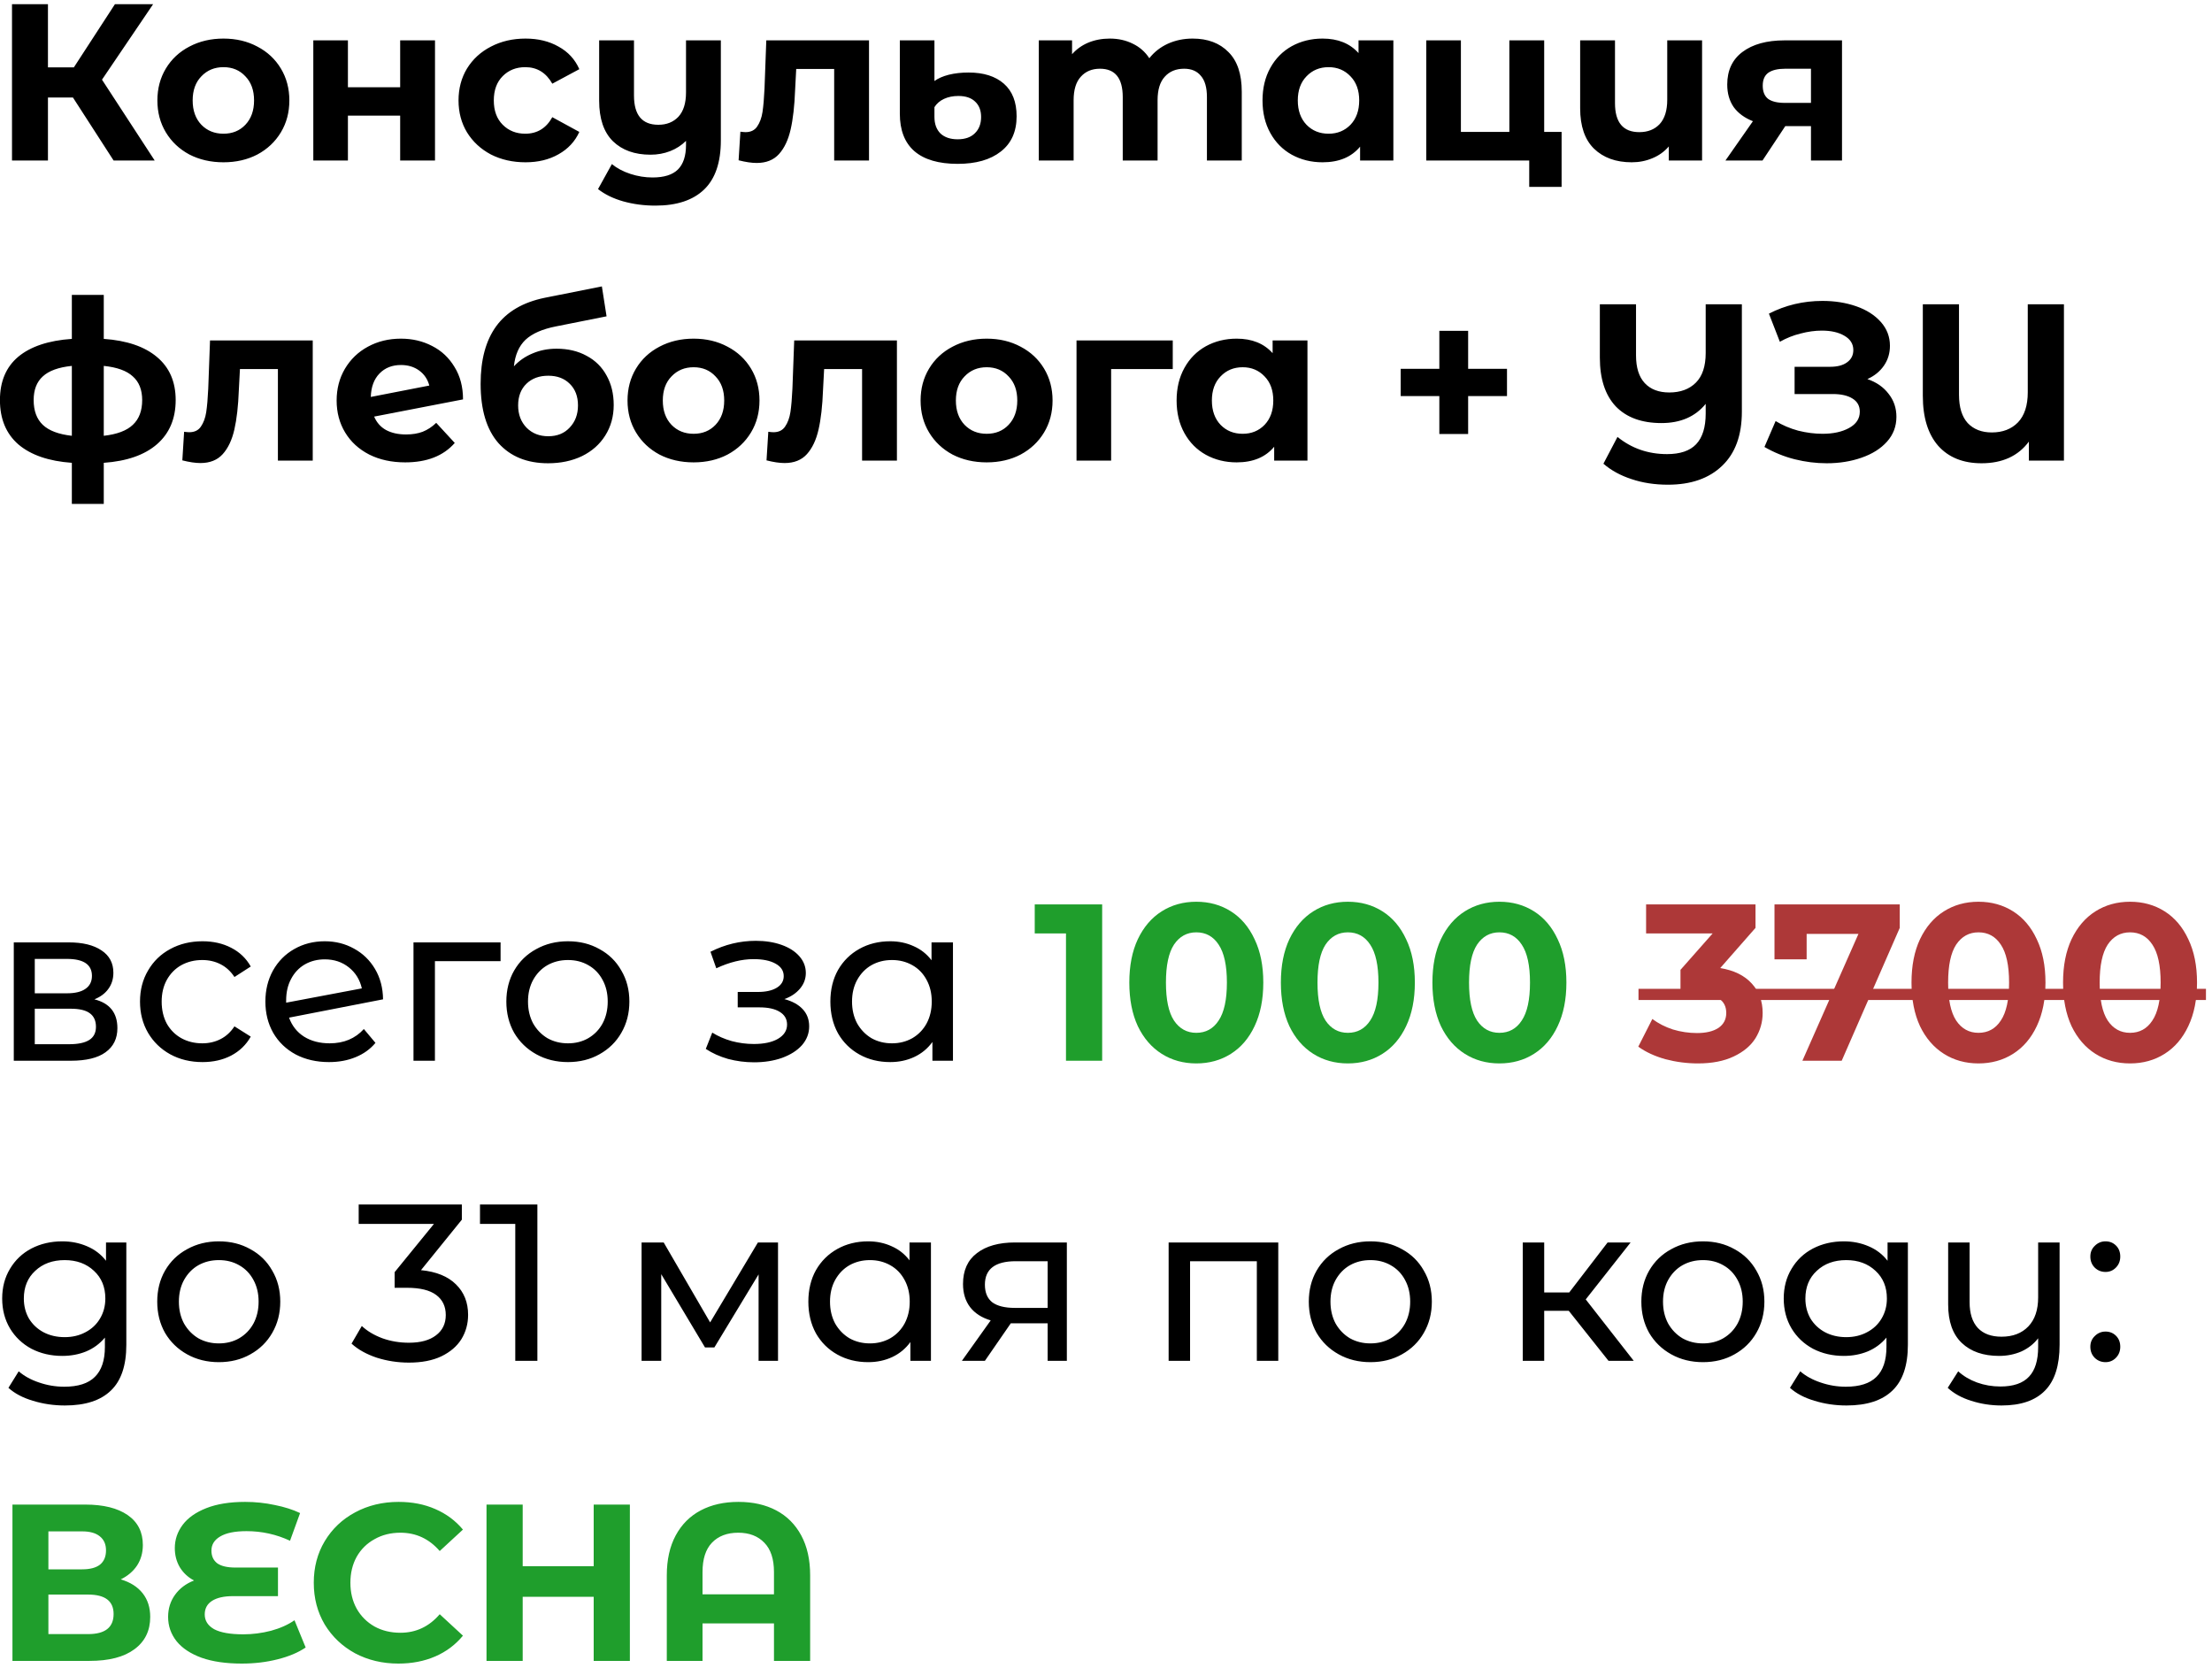
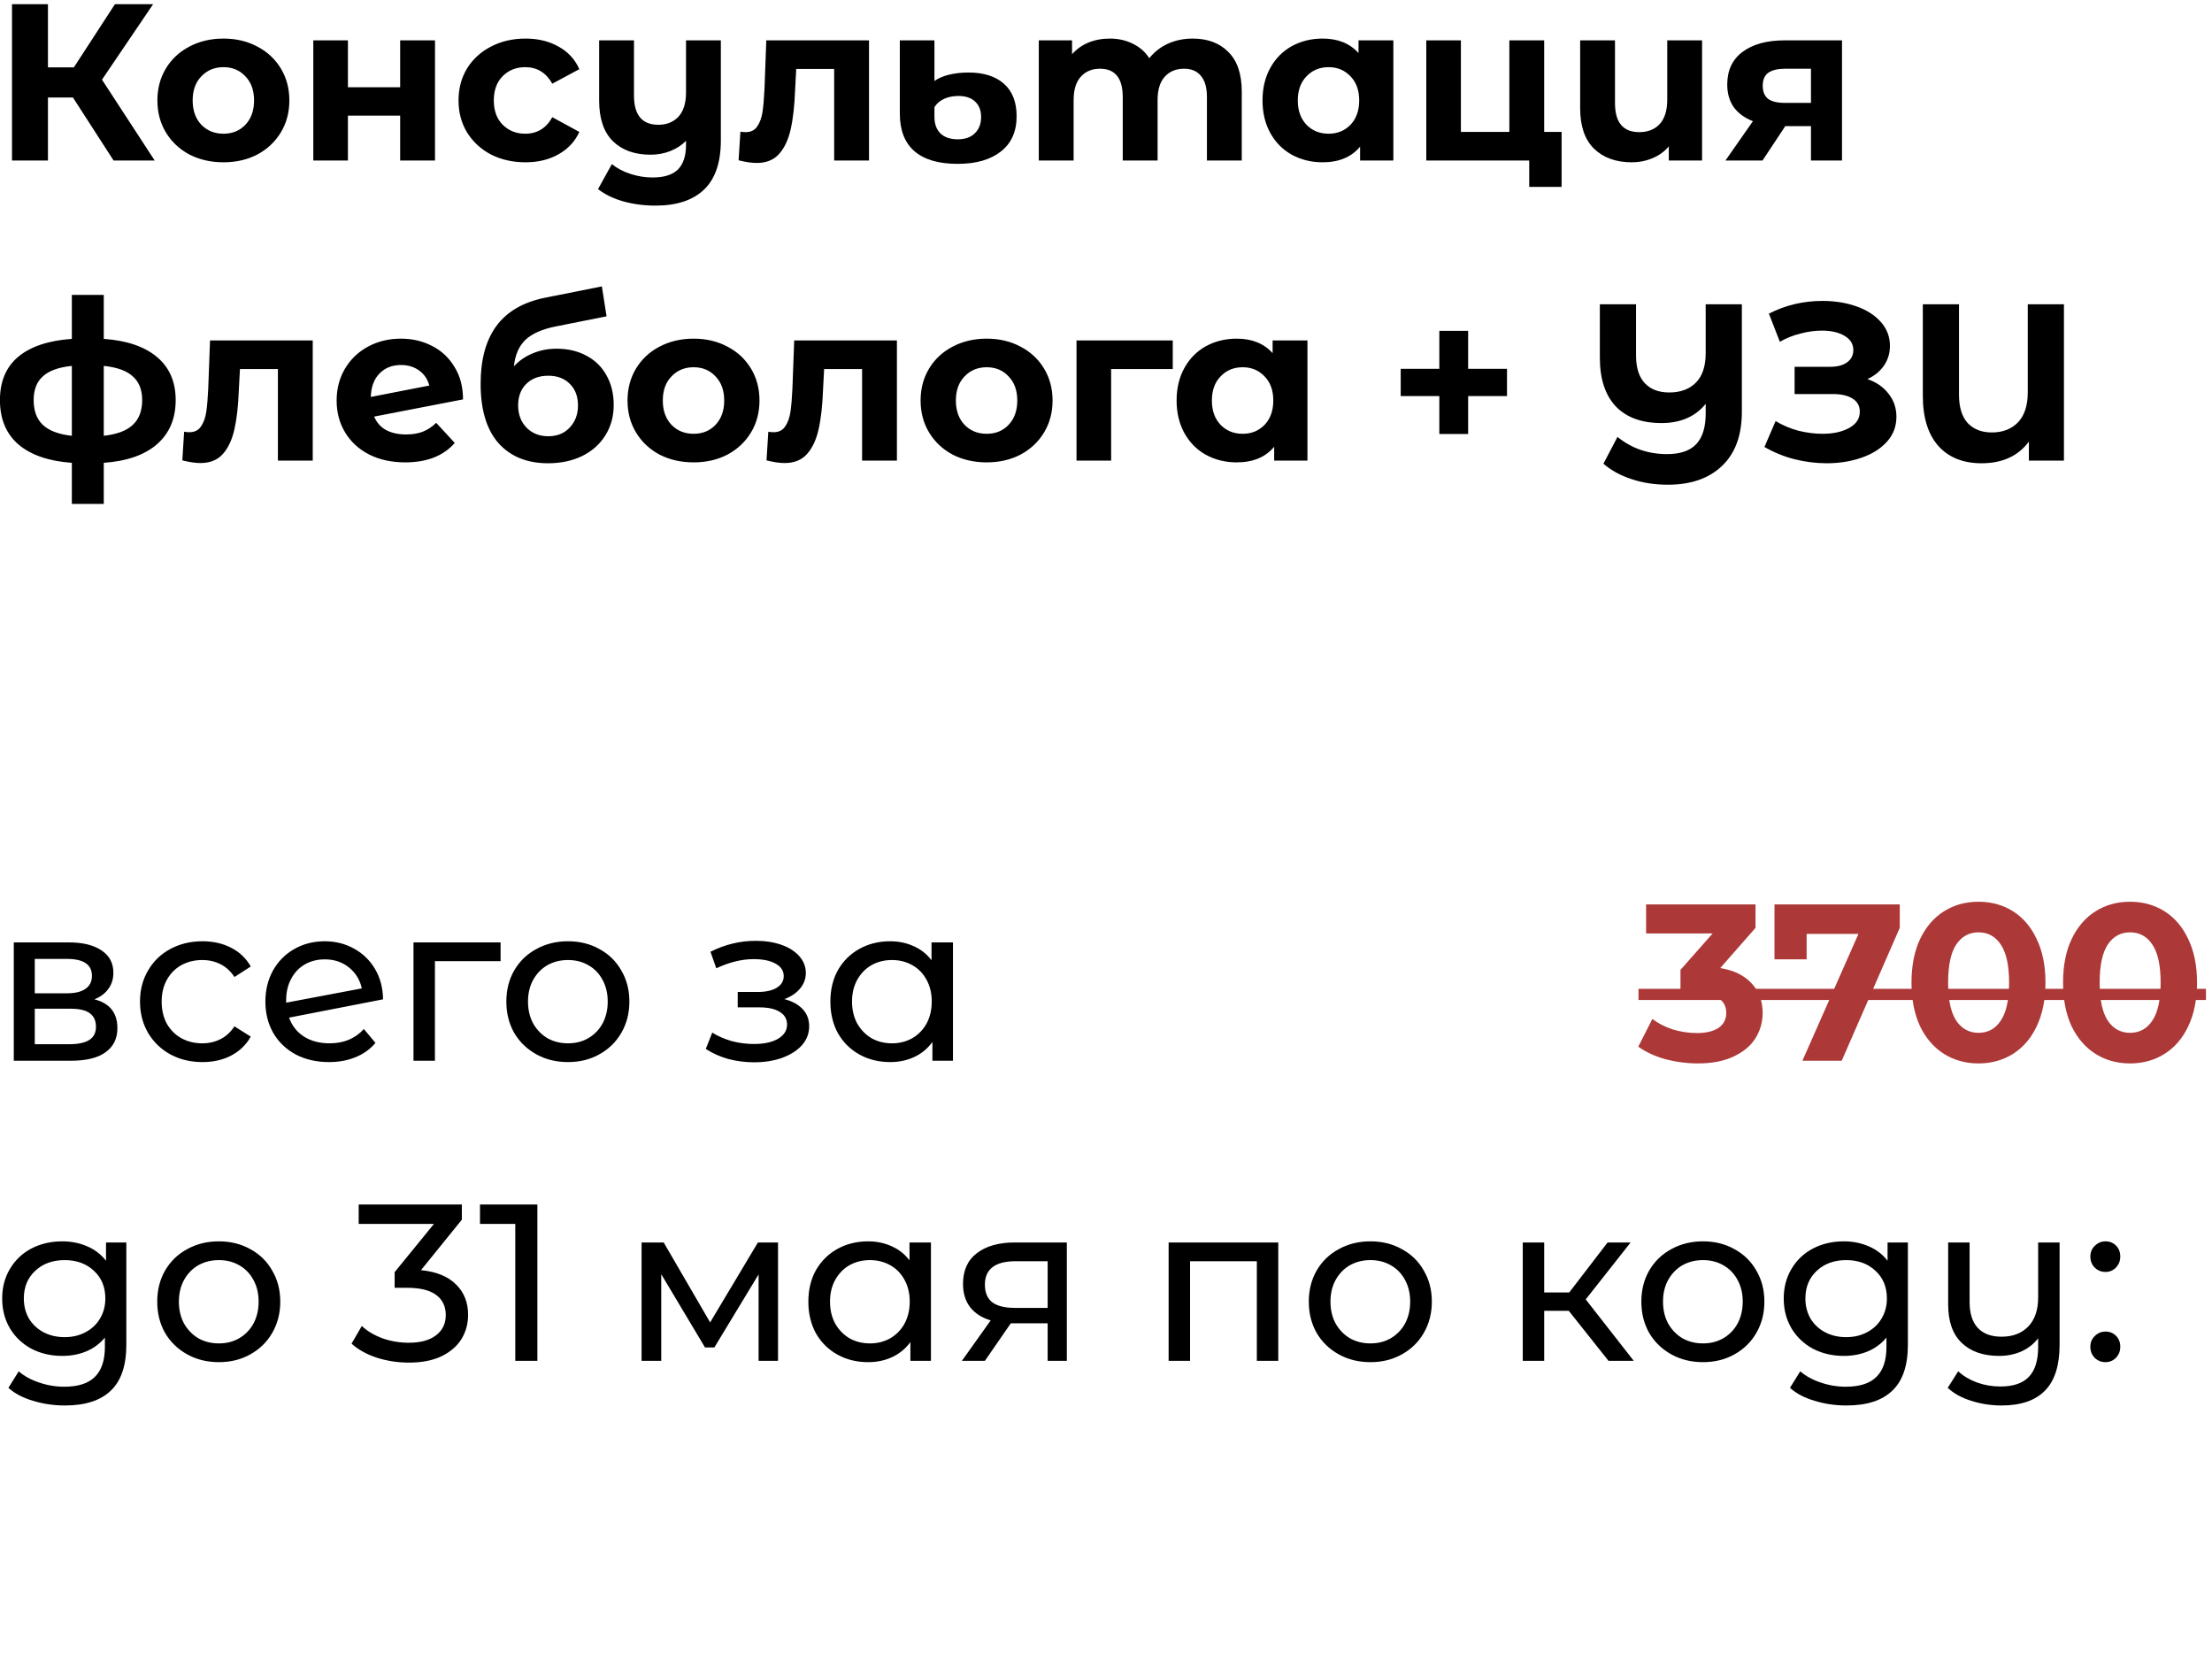
<svg xmlns="http://www.w3.org/2000/svg" width="317" height="239" viewBox="0 0 317 239" fill="none">
  <path d="M10.456 13.976H6.872V23H1.72V0.6H6.872V9.656H10.584L16.472 0.6H21.944L14.616 11.416L22.168 23H16.28L10.456 13.976ZM32.026 23.256C30.213 23.256 28.581 22.883 27.131 22.136C25.701 21.368 24.581 20.312 23.77 18.968C22.96 17.624 22.555 16.099 22.555 14.392C22.555 12.685 22.96 11.16 23.77 9.816C24.581 8.472 25.701 7.427 27.131 6.68C28.581 5.912 30.213 5.528 32.026 5.528C33.84 5.528 35.461 5.912 36.891 6.68C38.32 7.427 39.44 8.472 40.251 9.816C41.061 11.16 41.467 12.685 41.467 14.392C41.467 16.099 41.061 17.624 40.251 18.968C39.44 20.312 38.32 21.368 36.891 22.136C35.461 22.883 33.84 23.256 32.026 23.256ZM32.026 19.16C33.306 19.16 34.352 18.733 35.163 17.88C35.995 17.005 36.41 15.843 36.41 14.392C36.41 12.941 35.995 11.789 35.163 10.936C34.352 10.061 33.306 9.624 32.026 9.624C30.747 9.624 29.691 10.061 28.858 10.936C28.026 11.789 27.61 12.941 27.61 14.392C27.61 15.843 28.026 17.005 28.858 17.88C29.691 18.733 30.747 19.16 32.026 19.16ZM44.9 5.784H49.86V12.504H57.348V5.784H62.34V23H57.348V16.568H49.86V23H44.9V5.784ZM75.311 23.256C73.476 23.256 71.823 22.883 70.351 22.136C68.9 21.368 67.759 20.312 66.927 18.968C66.116 17.624 65.711 16.099 65.711 14.392C65.711 12.685 66.116 11.16 66.927 9.816C67.759 8.472 68.9 7.427 70.351 6.68C71.823 5.912 73.476 5.528 75.311 5.528C77.124 5.528 78.703 5.912 80.047 6.68C81.412 7.427 82.404 8.504 83.023 9.912L79.151 11.992C78.255 10.413 76.964 9.624 75.279 9.624C73.977 9.624 72.9 10.051 72.047 10.904C71.193 11.757 70.767 12.92 70.767 14.392C70.767 15.864 71.193 17.027 72.047 17.88C72.9 18.733 73.977 19.16 75.279 19.16C76.985 19.16 78.276 18.371 79.151 16.792L83.023 18.904C82.404 20.269 81.412 21.336 80.047 22.104C78.703 22.872 77.124 23.256 75.311 23.256ZM103.304 5.784V20.12C103.304 23.277 102.504 25.624 100.904 27.16C99.304 28.696 96.979 29.464 93.928 29.464C92.307 29.464 90.771 29.261 89.32 28.856C87.891 28.451 86.686 27.864 85.704 27.096L87.688 23.512C88.414 24.109 89.299 24.579 90.344 24.92C91.39 25.261 92.446 25.432 93.512 25.432C95.176 25.432 96.392 25.048 97.16 24.28C97.928 23.512 98.312 22.339 98.312 20.76V20.184C97.672 20.824 96.915 21.315 96.04 21.656C95.166 21.997 94.227 22.168 93.224 22.168C90.963 22.168 89.171 21.528 87.848 20.248C86.526 18.947 85.864 17.005 85.864 14.424V5.784H90.856V13.688C90.856 16.483 92.019 17.88 94.344 17.88C95.539 17.88 96.499 17.496 97.224 16.728C97.95 15.939 98.312 14.776 98.312 13.24V5.784H103.304ZM124.537 5.784V23H119.545V9.88H114.105L113.945 12.92C113.86 15.181 113.646 17.059 113.305 18.552C112.964 20.045 112.409 21.219 111.641 22.072C110.873 22.925 109.806 23.352 108.441 23.352C107.716 23.352 106.852 23.224 105.849 22.968L106.105 18.872C106.446 18.915 106.692 18.936 106.841 18.936C107.588 18.936 108.142 18.669 108.505 18.136C108.889 17.581 109.145 16.888 109.273 16.056C109.401 15.203 109.497 14.083 109.561 12.696L109.817 5.784H124.537ZM137.242 23.48C134.511 23.48 132.442 22.872 131.034 21.656C129.647 20.44 128.954 18.648 128.954 16.28V5.784H133.914V11.608C134.447 11.224 135.13 10.925 135.962 10.712C136.815 10.499 137.764 10.392 138.81 10.392C140.964 10.392 142.65 10.925 143.866 11.992C145.082 13.059 145.69 14.616 145.69 16.664C145.69 18.861 144.932 20.547 143.418 21.72C141.924 22.893 139.866 23.48 137.242 23.48ZM137.242 19.96C138.308 19.96 139.13 19.672 139.706 19.096C140.303 18.52 140.602 17.741 140.602 16.76C140.602 15.821 140.314 15.085 139.738 14.552C139.183 14.019 138.383 13.752 137.338 13.752C136.57 13.752 135.887 13.891 135.29 14.168C134.692 14.445 134.234 14.84 133.914 15.352V16.76C133.914 17.763 134.202 18.552 134.778 19.128C135.375 19.683 136.196 19.96 137.242 19.96ZM170.916 5.528C173.071 5.528 174.777 6.168 176.036 7.448C177.316 8.707 177.956 10.605 177.956 13.144V23H172.964V13.912C172.964 12.547 172.676 11.533 172.1 10.872C171.545 10.189 170.745 9.848 169.7 9.848C168.527 9.848 167.599 10.232 166.916 11C166.233 11.747 165.892 12.867 165.892 14.36V23H160.9V13.912C160.9 11.203 159.812 9.848 157.636 9.848C156.484 9.848 155.567 10.232 154.884 11C154.201 11.747 153.86 12.867 153.86 14.36V23H148.868V5.784H153.636V7.768C154.276 7.043 155.055 6.488 155.972 6.104C156.911 5.72 157.935 5.528 159.044 5.528C160.26 5.528 161.359 5.773 162.34 6.264C163.321 6.733 164.111 7.427 164.708 8.344C165.412 7.448 166.297 6.755 167.364 6.264C168.452 5.773 169.636 5.528 170.916 5.528ZM199.682 5.784V23H194.914V21.016C193.677 22.509 191.885 23.256 189.538 23.256C187.917 23.256 186.445 22.893 185.122 22.168C183.821 21.443 182.797 20.408 182.05 19.064C181.304 17.72 180.93 16.163 180.93 14.392C180.93 12.621 181.304 11.064 182.05 9.72C182.797 8.376 183.821 7.341 185.122 6.616C186.445 5.891 187.917 5.528 189.538 5.528C191.736 5.528 193.453 6.221 194.69 7.608V5.784H199.682ZM190.402 19.16C191.661 19.16 192.706 18.733 193.538 17.88C194.37 17.005 194.786 15.843 194.786 14.392C194.786 12.941 194.37 11.789 193.538 10.936C192.706 10.061 191.661 9.624 190.402 9.624C189.122 9.624 188.066 10.061 187.234 10.936C186.402 11.789 185.986 12.941 185.986 14.392C185.986 15.843 186.402 17.005 187.234 17.88C188.066 18.733 189.122 19.16 190.402 19.16ZM223.792 18.904V26.776H219.152V23H204.4V5.784H209.36V18.904H216.304V5.784H221.296V18.904H223.792ZM243.923 5.784V23H239.155V20.984C238.515 21.731 237.726 22.296 236.787 22.68C235.87 23.064 234.889 23.256 233.843 23.256C231.582 23.256 229.779 22.605 228.435 21.304C227.113 20.003 226.451 18.072 226.451 15.512V5.784H231.443V14.776C231.443 17.549 232.606 18.936 234.931 18.936C236.147 18.936 237.118 18.552 237.843 17.784C238.569 16.995 238.931 15.832 238.931 14.296V5.784H243.923ZM263.977 5.784V23H259.529V18.072H255.849L252.585 23H247.273L251.209 17.368C250.015 16.899 249.097 16.227 248.457 15.352C247.839 14.456 247.529 13.379 247.529 12.12C247.529 10.093 248.255 8.536 249.705 7.448C251.177 6.339 253.193 5.784 255.753 5.784H263.977ZM255.849 9.848C254.783 9.848 253.972 10.04 253.417 10.424C252.884 10.808 252.617 11.427 252.617 12.28C252.617 13.133 252.873 13.763 253.385 14.168C253.919 14.552 254.719 14.744 255.785 14.744H259.529V9.848H255.849ZM25.176 57.328C25.176 59.995 24.28 62.107 22.488 63.664C20.717 65.2 18.179 66.085 14.872 66.32V72.208H10.296V66.32C6.989 66.085 4.44 65.211 2.648 63.696C0.877 62.16 -0.008 60.037 -0.008 57.328C-0.008 54.661 0.867 52.592 2.616 51.12C4.387 49.648 6.947 48.795 10.296 48.56V42.256H14.872V48.56C18.179 48.795 20.717 49.659 22.488 51.152C24.28 52.645 25.176 54.704 25.176 57.328ZM4.824 57.328C4.824 58.864 5.261 60.048 6.136 60.88C7.011 61.712 8.397 62.235 10.296 62.448V52.432C8.397 52.624 7.011 53.125 6.136 53.936C5.261 54.725 4.824 55.856 4.824 57.328ZM14.872 62.448C16.771 62.235 18.157 61.712 19.032 60.88C19.928 60.048 20.376 58.864 20.376 57.328C20.376 55.856 19.928 54.725 19.032 53.936C18.157 53.125 16.771 52.624 14.872 52.432V62.448ZM44.818 48.784V66H39.826V52.88H34.386L34.226 55.92C34.141 58.181 33.928 60.059 33.586 61.552C33.245 63.045 32.69 64.219 31.922 65.072C31.154 65.925 30.088 66.352 28.722 66.352C27.997 66.352 27.133 66.224 26.13 65.968L26.386 61.872C26.728 61.915 26.973 61.936 27.122 61.936C27.869 61.936 28.424 61.669 28.786 61.136C29.17 60.581 29.426 59.888 29.554 59.056C29.682 58.203 29.778 57.083 29.842 55.696L30.098 48.784H44.818ZM58.195 62.256C59.091 62.256 59.88 62.128 60.563 61.872C61.267 61.595 61.917 61.168 62.515 60.592L65.171 63.472C63.549 65.328 61.181 66.256 58.067 66.256C56.125 66.256 54.408 65.883 52.915 65.136C51.421 64.368 50.269 63.312 49.459 61.968C48.648 60.624 48.243 59.099 48.243 57.392C48.243 55.707 48.637 54.192 49.427 52.848C50.237 51.483 51.336 50.427 52.723 49.68C54.131 48.912 55.709 48.528 57.459 48.528C59.101 48.528 60.595 48.88 61.939 49.584C63.283 50.267 64.349 51.269 65.139 52.592C65.949 53.893 66.355 55.44 66.355 57.232L53.619 59.696C53.981 60.549 54.547 61.189 55.315 61.616C56.104 62.043 57.064 62.256 58.195 62.256ZM57.459 52.304C56.2 52.304 55.176 52.709 54.387 53.52C53.597 54.331 53.181 55.451 53.139 56.88L61.523 55.248C61.288 54.352 60.808 53.637 60.083 53.104C59.357 52.571 58.483 52.304 57.459 52.304ZM79.758 49.968C81.401 49.968 82.841 50.309 84.078 50.992C85.316 51.653 86.265 52.592 86.926 53.808C87.609 55.024 87.95 56.432 87.95 58.032C87.95 59.675 87.545 61.136 86.734 62.416C85.945 63.675 84.836 64.656 83.406 65.36C81.977 66.043 80.356 66.384 78.542 66.384C75.534 66.384 73.166 65.424 71.438 63.504C69.732 61.563 68.878 58.725 68.878 54.992C68.878 51.536 69.625 48.784 71.118 46.736C72.633 44.667 74.948 43.312 78.062 42.672L86.254 41.04L86.926 45.328L79.694 46.768C77.732 47.152 76.27 47.792 75.31 48.688C74.372 49.584 73.817 50.853 73.646 52.496C74.393 51.685 75.289 51.067 76.334 50.64C77.38 50.192 78.521 49.968 79.758 49.968ZM78.574 62.512C79.854 62.512 80.878 62.096 81.646 61.264C82.436 60.432 82.83 59.376 82.83 58.096C82.83 56.795 82.436 55.76 81.646 54.992C80.878 54.224 79.854 53.84 78.574 53.84C77.273 53.84 76.228 54.224 75.438 54.992C74.649 55.76 74.254 56.795 74.254 58.096C74.254 59.397 74.66 60.464 75.47 61.296C76.281 62.107 77.316 62.512 78.574 62.512ZM99.401 66.256C97.588 66.256 95.956 65.883 94.505 65.136C93.076 64.368 91.956 63.312 91.145 61.968C90.335 60.624 89.93 59.099 89.93 57.392C89.93 55.685 90.335 54.16 91.145 52.816C91.956 51.472 93.076 50.427 94.505 49.68C95.956 48.912 97.588 48.528 99.401 48.528C101.215 48.528 102.836 48.912 104.266 49.68C105.695 50.427 106.815 51.472 107.626 52.816C108.436 54.16 108.842 55.685 108.842 57.392C108.842 59.099 108.436 60.624 107.626 61.968C106.815 63.312 105.695 64.368 104.266 65.136C102.836 65.883 101.215 66.256 99.401 66.256ZM99.401 62.16C100.682 62.16 101.727 61.733 102.538 60.88C103.37 60.005 103.786 58.843 103.786 57.392C103.786 55.941 103.37 54.789 102.538 53.936C101.727 53.061 100.682 52.624 99.401 52.624C98.121 52.624 97.066 53.061 96.234 53.936C95.401 54.789 94.986 55.941 94.986 57.392C94.986 58.843 95.401 60.005 96.234 60.88C97.066 61.733 98.121 62.16 99.401 62.16ZM128.537 48.784V66H123.545V52.88H118.105L117.945 55.92C117.86 58.181 117.646 60.059 117.305 61.552C116.964 63.045 116.409 64.219 115.641 65.072C114.873 65.925 113.806 66.352 112.441 66.352C111.716 66.352 110.852 66.224 109.849 65.968L110.105 61.872C110.446 61.915 110.692 61.936 110.841 61.936C111.588 61.936 112.142 61.669 112.505 61.136C112.889 60.581 113.145 59.888 113.273 59.056C113.401 58.203 113.497 57.083 113.561 55.696L113.817 48.784H128.537ZM141.402 66.256C139.588 66.256 137.956 65.883 136.506 65.136C135.076 64.368 133.956 63.312 133.146 61.968C132.335 60.624 131.93 59.099 131.93 57.392C131.93 55.685 132.335 54.16 133.146 52.816C133.956 51.472 135.076 50.427 136.506 49.68C137.956 48.912 139.588 48.528 141.402 48.528C143.215 48.528 144.836 48.912 146.266 49.68C147.695 50.427 148.815 51.472 149.626 52.816C150.436 54.16 150.842 55.685 150.842 57.392C150.842 59.099 150.436 60.624 149.626 61.968C148.815 63.312 147.695 64.368 146.266 65.136C144.836 65.883 143.215 66.256 141.402 66.256ZM141.402 62.16C142.682 62.16 143.727 61.733 144.538 60.88C145.37 60.005 145.786 58.843 145.786 57.392C145.786 55.941 145.37 54.789 144.538 53.936C143.727 53.061 142.682 52.624 141.402 52.624C140.122 52.624 139.066 53.061 138.234 53.936C137.402 54.789 136.986 55.941 136.986 57.392C136.986 58.843 137.402 60.005 138.234 60.88C139.066 61.733 140.122 62.16 141.402 62.16ZM168.067 52.88H159.235V66H154.275V48.784H168.067V52.88ZM187.37 48.784V66H182.602V64.016C181.364 65.509 179.572 66.256 177.226 66.256C175.604 66.256 174.132 65.893 172.81 65.168C171.508 64.443 170.484 63.408 169.738 62.064C168.991 60.72 168.618 59.163 168.618 57.392C168.618 55.621 168.991 54.064 169.738 52.72C170.484 51.376 171.508 50.341 172.81 49.616C174.132 48.891 175.604 48.528 177.226 48.528C179.423 48.528 181.14 49.221 182.378 50.608V48.784H187.37ZM178.09 62.16C179.348 62.16 180.394 61.733 181.226 60.88C182.058 60.005 182.474 58.843 182.474 57.392C182.474 55.941 182.058 54.789 181.226 53.936C180.394 53.061 179.348 52.624 178.09 52.624C176.81 52.624 175.754 53.061 174.922 53.936C174.09 54.789 173.674 55.941 173.674 57.392C173.674 58.843 174.09 60.005 174.922 60.88C175.754 61.733 176.81 62.16 178.09 62.16ZM215.966 56.752H210.398V62.192H206.27V56.752H200.734V52.848H206.27V47.408H210.398V52.848H215.966V56.752ZM249.625 43.6V58.992C249.625 62.363 248.686 64.944 246.809 66.736C244.931 68.549 242.339 69.456 239.033 69.456C237.134 69.456 235.395 69.189 233.817 68.656C232.238 68.144 230.894 67.408 229.785 66.448L231.801 62.608C233.827 64.251 236.195 65.072 238.905 65.072C240.782 65.072 242.169 64.603 243.065 63.664C243.982 62.704 244.441 61.232 244.441 59.248V57.872C242.947 59.707 240.835 60.624 238.105 60.624C235.267 60.624 233.081 59.824 231.545 58.224C230.03 56.603 229.273 54.277 229.273 51.248V43.6H234.457V50.928C234.457 52.677 234.873 54 235.705 54.896C236.537 55.792 237.71 56.24 239.225 56.24C240.825 56.24 242.094 55.771 243.033 54.832C243.971 53.893 244.441 52.475 244.441 50.576V43.6H249.625ZM267.614 54.32C268.915 54.768 269.928 55.472 270.654 56.432C271.4 57.371 271.774 58.469 271.774 59.728C271.774 61.093 271.326 62.277 270.43 63.28C269.534 64.283 268.318 65.051 266.782 65.584C265.267 66.117 263.603 66.384 261.79 66.384C260.254 66.384 258.718 66.192 257.182 65.808C255.667 65.424 254.227 64.837 252.862 64.048L254.462 60.336C255.443 60.933 256.52 61.392 257.694 61.712C258.888 62.011 260.051 62.16 261.182 62.16C262.718 62.16 263.987 61.883 264.99 61.328C266.014 60.773 266.526 59.995 266.526 58.992C266.526 58.16 266.174 57.531 265.47 57.104C264.787 56.677 263.848 56.464 262.654 56.464H257.182V52.56H262.27C263.315 52.56 264.126 52.347 264.702 51.92C265.299 51.493 265.598 50.907 265.598 50.16C265.598 49.285 265.171 48.603 264.318 48.112C263.486 47.621 262.408 47.376 261.086 47.376C260.104 47.376 259.091 47.515 258.046 47.792C257 48.048 256.008 48.443 255.07 48.976L253.502 44.944C255.87 43.728 258.43 43.12 261.182 43.12C262.931 43.12 264.542 43.376 266.014 43.888C267.486 44.4 268.659 45.147 269.534 46.128C270.408 47.109 270.846 48.251 270.846 49.552C270.846 50.619 270.558 51.568 269.982 52.4C269.406 53.232 268.616 53.872 267.614 54.32ZM295.782 43.6V66H290.758V63.28C289.222 65.349 286.96 66.384 283.974 66.384C281.328 66.384 279.259 65.552 277.766 63.888C276.294 62.203 275.558 59.813 275.558 56.72V43.6H280.742V56.56C280.742 58.352 281.158 59.707 281.99 60.624C282.843 61.52 283.995 61.968 285.446 61.968C287.003 61.968 288.251 61.488 289.19 60.528C290.128 59.547 290.598 58.107 290.598 56.208V43.6H295.782ZM13.528 143.2C15.725 143.755 16.824 145.131 16.824 147.328C16.824 148.821 16.259 149.973 15.128 150.784C14.019 151.595 12.355 152 10.136 152H1.976V135.04H9.848C11.853 135.04 13.421 135.424 14.552 136.192C15.683 136.939 16.248 138.005 16.248 139.392C16.248 140.288 16.003 141.067 15.512 141.728C15.043 142.368 14.381 142.859 13.528 143.2ZM4.984 142.336H9.592C10.765 142.336 11.651 142.123 12.248 141.696C12.867 141.269 13.176 140.651 13.176 139.84C13.176 138.219 11.981 137.408 9.592 137.408H4.984V142.336ZM9.912 149.632C11.192 149.632 12.152 149.429 12.792 149.024C13.432 148.619 13.752 147.989 13.752 147.136C13.752 146.261 13.453 145.611 12.856 145.184C12.28 144.757 11.363 144.544 10.104 144.544H4.984V149.632H9.912ZM29.024 152.192C27.296 152.192 25.75 151.819 24.384 151.072C23.04 150.325 21.984 149.301 21.216 148C20.448 146.677 20.064 145.184 20.064 143.52C20.064 141.856 20.448 140.373 21.216 139.072C21.984 137.749 23.04 136.725 24.384 136C25.75 135.253 27.296 134.88 29.024 134.88C30.56 134.88 31.926 135.189 33.12 135.808C34.336 136.427 35.275 137.323 35.936 138.496L33.6 140C33.067 139.189 32.406 138.581 31.616 138.176C30.827 137.771 29.952 137.568 28.992 137.568C27.883 137.568 26.88 137.813 25.984 138.304C25.11 138.795 24.416 139.499 23.904 140.416C23.414 141.312 23.168 142.347 23.168 143.52C23.168 144.715 23.414 145.771 23.904 146.688C24.416 147.584 25.11 148.277 25.984 148.768C26.88 149.259 27.883 149.504 28.992 149.504C29.952 149.504 30.827 149.301 31.616 148.896C32.406 148.491 33.067 147.883 33.6 147.072L35.936 148.544C35.275 149.717 34.336 150.624 33.12 151.264C31.926 151.883 30.56 152.192 29.024 152.192ZM47.248 149.504C49.274 149.504 50.906 148.821 52.144 147.456L53.807 149.44C53.061 150.336 52.111 151.019 50.959 151.488C49.829 151.957 48.559 152.192 47.151 152.192C45.359 152.192 43.77 151.829 42.383 151.104C40.997 150.357 39.919 149.323 39.151 148C38.405 146.677 38.032 145.184 38.032 143.52C38.032 141.877 38.394 140.395 39.12 139.072C39.866 137.749 40.88 136.725 42.16 136C43.461 135.253 44.922 134.88 46.544 134.88C48.08 134.88 49.477 135.232 50.736 135.936C51.994 136.619 52.997 137.589 53.743 138.848C54.49 140.107 54.874 141.557 54.895 143.2L41.423 145.824C41.85 146.997 42.565 147.904 43.568 148.544C44.592 149.184 45.818 149.504 47.248 149.504ZM46.544 137.472C45.477 137.472 44.517 137.717 43.663 138.208C42.831 138.699 42.181 139.392 41.712 140.288C41.242 141.163 41.008 142.187 41.008 143.36V143.68L51.855 141.632C51.578 140.395 50.959 139.392 49.999 138.624C49.039 137.856 47.888 137.472 46.544 137.472ZM71.737 137.728H62.329V152H59.257V135.04H71.737V137.728ZM81.396 152.192C79.711 152.192 78.196 151.819 76.852 151.072C75.508 150.325 74.452 149.301 73.684 148C72.938 146.677 72.564 145.184 72.564 143.52C72.564 141.856 72.938 140.373 73.684 139.072C74.452 137.749 75.508 136.725 76.852 136C78.196 135.253 79.711 134.88 81.396 134.88C83.082 134.88 84.586 135.253 85.908 136C87.252 136.725 88.298 137.749 89.044 139.072C89.812 140.373 90.196 141.856 90.196 143.52C90.196 145.184 89.812 146.677 89.044 148C88.298 149.301 87.252 150.325 85.908 151.072C84.586 151.819 83.082 152.192 81.396 152.192ZM81.396 149.504C82.484 149.504 83.455 149.259 84.308 148.768C85.183 148.256 85.866 147.552 86.356 146.656C86.847 145.739 87.092 144.693 87.092 143.52C87.092 142.347 86.847 141.312 86.356 140.416C85.866 139.499 85.183 138.795 84.308 138.304C83.455 137.813 82.484 137.568 81.396 137.568C80.308 137.568 79.327 137.813 78.452 138.304C77.599 138.795 76.916 139.499 76.404 140.416C75.914 141.312 75.668 142.347 75.668 143.52C75.668 144.693 75.914 145.739 76.404 146.656C76.916 147.552 77.599 148.256 78.452 148.768C79.327 149.259 80.308 149.504 81.396 149.504ZM112.41 143.168C113.541 143.467 114.415 143.947 115.034 144.608C115.653 145.269 115.962 146.091 115.962 147.072C115.962 148.075 115.621 148.971 114.938 149.76C114.255 150.528 113.306 151.136 112.09 151.584C110.895 152.011 109.551 152.224 108.058 152.224C106.799 152.224 105.562 152.064 104.346 151.744C103.151 151.403 102.085 150.923 101.146 150.304L102.074 147.968C102.885 148.48 103.813 148.885 104.858 149.184C105.903 149.461 106.959 149.6 108.026 149.6C109.477 149.6 110.629 149.355 111.482 148.864C112.357 148.352 112.794 147.669 112.794 146.816C112.794 146.027 112.442 145.419 111.738 144.992C111.055 144.565 110.085 144.352 108.826 144.352H105.722V142.144H108.602C109.754 142.144 110.661 141.941 111.322 141.536C111.983 141.131 112.314 140.576 112.314 139.872C112.314 139.104 111.919 138.507 111.13 138.08C110.362 137.653 109.317 137.44 107.994 137.44C106.309 137.44 104.527 137.877 102.65 138.752L101.818 136.384C103.887 135.339 106.053 134.816 108.314 134.816C109.679 134.816 110.906 135.008 111.994 135.392C113.082 135.776 113.935 136.32 114.554 137.024C115.173 137.728 115.482 138.528 115.482 139.424C115.482 140.256 115.205 141.003 114.65 141.664C114.095 142.325 113.349 142.827 112.41 143.168ZM136.568 135.04V152H133.624V149.312C132.942 150.251 132.078 150.965 131.032 151.456C129.987 151.947 128.835 152.192 127.576 152.192C125.934 152.192 124.462 151.829 123.16 151.104C121.859 150.379 120.835 149.365 120.088 148.064C119.363 146.741 119 145.227 119 143.52C119 141.813 119.363 140.309 120.088 139.008C120.835 137.707 121.859 136.693 123.16 135.968C124.462 135.243 125.934 134.88 127.576 134.88C128.792 134.88 129.912 135.115 130.936 135.584C131.96 136.032 132.814 136.704 133.496 137.6V135.04H136.568ZM127.832 149.504C128.899 149.504 129.87 149.259 130.744 148.768C131.619 148.256 132.302 147.552 132.792 146.656C133.283 145.739 133.528 144.693 133.528 143.52C133.528 142.347 133.283 141.312 132.792 140.416C132.302 139.499 131.619 138.795 130.744 138.304C129.87 137.813 128.899 137.568 127.832 137.568C126.744 137.568 125.763 137.813 124.888 138.304C124.035 138.795 123.352 139.499 122.84 140.416C122.35 141.312 122.104 142.347 122.104 143.52C122.104 144.693 122.35 145.739 122.84 146.656C123.352 147.552 124.035 148.256 124.888 148.768C125.763 149.259 126.744 149.504 127.832 149.504ZM18.104 178.04V192.696C18.104 195.661 17.368 197.848 15.896 199.256C14.424 200.685 12.227 201.4 9.304 201.4C7.704 201.4 6.179 201.176 4.728 200.728C3.277 200.301 2.104 199.683 1.208 198.872L2.68 196.504C3.469 197.187 4.44 197.72 5.592 198.104C6.765 198.509 7.971 198.712 9.208 198.712C11.192 198.712 12.653 198.243 13.592 197.304C14.552 196.365 15.032 194.936 15.032 193.016V191.672C14.307 192.547 13.411 193.208 12.344 193.656C11.299 194.083 10.157 194.296 8.92 194.296C7.299 194.296 5.827 193.955 4.504 193.272C3.203 192.568 2.179 191.597 1.432 190.36C0.685 189.101 0.312 187.672 0.312 186.072C0.312 184.472 0.685 183.053 1.432 181.816C2.179 180.557 3.203 179.587 4.504 178.904C5.827 178.221 7.299 177.88 8.92 177.88C10.2 177.88 11.384 178.115 12.472 178.584C13.581 179.053 14.488 179.747 15.192 180.664V178.04H18.104ZM9.272 191.608C10.381 191.608 11.373 191.373 12.248 190.904C13.144 190.435 13.837 189.784 14.328 188.952C14.84 188.099 15.096 187.139 15.096 186.072C15.096 184.429 14.552 183.107 13.464 182.104C12.376 181.08 10.979 180.568 9.272 180.568C7.544 180.568 6.136 181.08 5.048 182.104C3.96 183.107 3.416 184.429 3.416 186.072C3.416 187.139 3.661 188.099 4.152 188.952C4.664 189.784 5.357 190.435 6.232 190.904C7.128 191.373 8.141 191.608 9.272 191.608ZM31.365 195.192C29.68 195.192 28.165 194.819 26.821 194.072C25.477 193.325 24.421 192.301 23.653 191C22.906 189.677 22.533 188.184 22.533 186.52C22.533 184.856 22.906 183.373 23.653 182.072C24.421 180.749 25.477 179.725 26.821 179C28.165 178.253 29.68 177.88 31.365 177.88C33.05 177.88 34.554 178.253 35.877 179C37.221 179.725 38.266 180.749 39.013 182.072C39.781 183.373 40.165 184.856 40.165 186.52C40.165 188.184 39.781 189.677 39.013 191C38.266 192.301 37.221 193.325 35.877 194.072C34.554 194.819 33.05 195.192 31.365 195.192ZM31.365 192.504C32.453 192.504 33.424 192.259 34.277 191.768C35.152 191.256 35.834 190.552 36.325 189.656C36.816 188.739 37.061 187.693 37.061 186.52C37.061 185.347 36.816 184.312 36.325 183.416C35.834 182.499 35.152 181.795 34.277 181.304C33.424 180.813 32.453 180.568 31.365 180.568C30.277 180.568 29.296 180.813 28.421 181.304C27.568 181.795 26.885 182.499 26.373 183.416C25.882 184.312 25.637 185.347 25.637 186.52C25.637 187.693 25.882 188.739 26.373 189.656C26.885 190.552 27.568 191.256 28.421 191.768C29.296 192.259 30.277 192.504 31.365 192.504ZM60.331 182.008C62.528 182.221 64.203 182.904 65.355 184.056C66.507 185.187 67.083 186.637 67.083 188.408C67.083 189.688 66.763 190.851 66.123 191.896C65.483 192.92 64.523 193.741 63.243 194.36C61.984 194.957 60.437 195.256 58.603 195.256C57.003 195.256 55.467 195.021 53.995 194.552C52.523 194.061 51.317 193.389 50.379 192.536L51.851 190.008C52.619 190.733 53.6 191.32 54.795 191.768C55.989 192.195 57.259 192.408 58.603 192.408C60.267 192.408 61.557 192.056 62.475 191.352C63.413 190.648 63.883 189.677 63.883 188.44C63.883 187.203 63.424 186.243 62.507 185.56C61.589 184.877 60.203 184.536 58.347 184.536H56.555V182.296L62.187 175.384H51.403V172.6H66.187V174.776L60.331 182.008ZM77.011 172.6V195H73.843V175.384H68.787V172.6H77.011ZM111.497 178.04V195H108.713V182.616L102.377 193.08H101.033L94.761 182.584V195H91.945V178.04H95.113L101.769 189.496L108.617 178.04H111.497ZM133.412 178.04V195H130.468V192.312C129.785 193.251 128.921 193.965 127.876 194.456C126.831 194.947 125.679 195.192 124.42 195.192C122.777 195.192 121.305 194.829 120.004 194.104C118.703 193.379 117.679 192.365 116.932 191.064C116.207 189.741 115.844 188.227 115.844 186.52C115.844 184.813 116.207 183.309 116.932 182.008C117.679 180.707 118.703 179.693 120.004 178.968C121.305 178.243 122.777 177.88 124.42 177.88C125.636 177.88 126.756 178.115 127.78 178.584C128.804 179.032 129.657 179.704 130.34 180.6V178.04H133.412ZM124.676 192.504C125.743 192.504 126.713 192.259 127.588 191.768C128.463 191.256 129.145 190.552 129.636 189.656C130.127 188.739 130.372 187.693 130.372 186.52C130.372 185.347 130.127 184.312 129.636 183.416C129.145 182.499 128.463 181.795 127.588 181.304C126.713 180.813 125.743 180.568 124.676 180.568C123.588 180.568 122.607 180.813 121.732 181.304C120.879 181.795 120.196 182.499 119.684 183.416C119.193 184.312 118.948 185.347 118.948 186.52C118.948 187.693 119.193 188.739 119.684 189.656C120.196 190.552 120.879 191.256 121.732 191.768C122.607 192.259 123.588 192.504 124.676 192.504ZM152.889 178.04V195H150.137V189.624H145.209H144.857L141.145 195H137.849L141.977 189.208C140.697 188.824 139.715 188.195 139.033 187.32C138.35 186.424 138.009 185.315 138.009 183.992C138.009 182.051 138.67 180.579 139.993 179.576C141.315 178.552 143.139 178.04 145.465 178.04H152.889ZM141.145 184.088C141.145 185.219 141.497 186.061 142.201 186.616C142.926 187.149 144.003 187.416 145.433 187.416H150.137V180.728H145.561C142.617 180.728 141.145 181.848 141.145 184.088ZM183.188 178.04V195H180.116V180.728H170.548V195H167.476V178.04H183.188ZM196.396 195.192C194.711 195.192 193.196 194.819 191.852 194.072C190.508 193.325 189.452 192.301 188.684 191C187.938 189.677 187.564 188.184 187.564 186.52C187.564 184.856 187.938 183.373 188.684 182.072C189.452 180.749 190.508 179.725 191.852 179C193.196 178.253 194.711 177.88 196.396 177.88C198.082 177.88 199.586 178.253 200.908 179C202.252 179.725 203.298 180.749 204.044 182.072C204.812 183.373 205.196 184.856 205.196 186.52C205.196 188.184 204.812 189.677 204.044 191C203.298 192.301 202.252 193.325 200.908 194.072C199.586 194.819 198.082 195.192 196.396 195.192ZM196.396 192.504C197.484 192.504 198.455 192.259 199.308 191.768C200.183 191.256 200.866 190.552 201.356 189.656C201.847 188.739 202.092 187.693 202.092 186.52C202.092 185.347 201.847 184.312 201.356 183.416C200.866 182.499 200.183 181.795 199.308 181.304C198.455 180.813 197.484 180.568 196.396 180.568C195.308 180.568 194.327 180.813 193.452 181.304C192.599 181.795 191.916 182.499 191.404 183.416C190.914 184.312 190.668 185.347 190.668 186.52C190.668 187.693 190.914 188.739 191.404 189.656C191.916 190.552 192.599 191.256 193.452 191.768C194.327 192.259 195.308 192.504 196.396 192.504ZM224.818 187.832H221.298V195H218.226V178.04H221.298V185.208H224.882L230.386 178.04H233.682L227.25 186.2L234.13 195H230.514L224.818 187.832ZM244.053 195.192C242.367 195.192 240.853 194.819 239.509 194.072C238.165 193.325 237.109 192.301 236.341 191C235.594 189.677 235.221 188.184 235.221 186.52C235.221 184.856 235.594 183.373 236.341 182.072C237.109 180.749 238.165 179.725 239.509 179C240.853 178.253 242.367 177.88 244.053 177.88C245.738 177.88 247.242 178.253 248.565 179C249.909 179.725 250.954 180.749 251.701 182.072C252.469 183.373 252.853 184.856 252.853 186.52C252.853 188.184 252.469 189.677 251.701 191C250.954 192.301 249.909 193.325 248.565 194.072C247.242 194.819 245.738 195.192 244.053 195.192ZM244.053 192.504C245.141 192.504 246.111 192.259 246.965 191.768C247.839 191.256 248.522 190.552 249.013 189.656C249.503 188.739 249.749 187.693 249.749 186.52C249.749 185.347 249.503 184.312 249.013 183.416C248.522 182.499 247.839 181.795 246.965 181.304C246.111 180.813 245.141 180.568 244.053 180.568C242.965 180.568 241.983 180.813 241.109 181.304C240.255 181.795 239.573 182.499 239.061 183.416C238.57 184.312 238.325 185.347 238.325 186.52C238.325 187.693 238.57 188.739 239.061 189.656C239.573 190.552 240.255 191.256 241.109 191.768C241.983 192.259 242.965 192.504 244.053 192.504ZM273.417 178.04V192.696C273.417 195.661 272.681 197.848 271.208 199.256C269.737 200.685 267.539 201.4 264.617 201.4C263.017 201.4 261.491 201.176 260.041 200.728C258.59 200.301 257.417 199.683 256.521 198.872L257.993 196.504C258.782 197.187 259.753 197.72 260.905 198.104C262.078 198.509 263.283 198.712 264.521 198.712C266.505 198.712 267.966 198.243 268.905 197.304C269.865 196.365 270.345 194.936 270.345 193.016V191.672C269.619 192.547 268.723 193.208 267.657 193.656C266.611 194.083 265.47 194.296 264.233 194.296C262.611 194.296 261.139 193.955 259.817 193.272C258.515 192.568 257.491 191.597 256.745 190.36C255.998 189.101 255.625 187.672 255.625 186.072C255.625 184.472 255.998 183.053 256.745 181.816C257.491 180.557 258.515 179.587 259.817 178.904C261.139 178.221 262.611 177.88 264.233 177.88C265.513 177.88 266.697 178.115 267.785 178.584C268.894 179.053 269.801 179.747 270.505 180.664V178.04H273.417ZM264.585 191.608C265.694 191.608 266.686 191.373 267.561 190.904C268.457 190.435 269.15 189.784 269.641 188.952C270.153 188.099 270.409 187.139 270.409 186.072C270.409 184.429 269.865 183.107 268.777 182.104C267.689 181.08 266.291 180.568 264.585 180.568C262.857 180.568 261.449 181.08 260.361 182.104C259.273 183.107 258.729 184.429 258.729 186.072C258.729 187.139 258.974 188.099 259.465 188.952C259.977 189.784 260.67 190.435 261.545 190.904C262.441 191.373 263.454 191.608 264.585 191.608ZM295.158 178.04V192.696C295.158 195.661 294.464 197.848 293.078 199.256C291.691 200.685 289.611 201.4 286.838 201.4C285.323 201.4 283.872 201.176 282.486 200.728C281.12 200.301 280 199.683 279.126 198.872L280.63 196.504C281.376 197.187 282.272 197.72 283.318 198.104C284.384 198.488 285.504 198.68 286.678 198.68C288.534 198.68 289.899 198.211 290.774 197.272C291.648 196.355 292.086 194.936 292.086 193.016V191.768C291.467 192.579 290.667 193.208 289.686 193.656C288.704 194.083 287.638 194.296 286.486 194.296C284.224 194.296 282.443 193.677 281.141 192.44C279.84 191.203 279.19 189.368 279.19 186.936V178.04H282.262V186.584C282.262 188.205 282.656 189.443 283.446 190.296C284.235 191.128 285.366 191.544 286.838 191.544C288.459 191.544 289.739 191.053 290.678 190.072C291.616 189.091 292.086 187.704 292.086 185.912V178.04H295.158ZM301.742 182.264C301.144 182.264 300.632 182.061 300.206 181.656C299.779 181.229 299.566 180.696 299.566 180.056C299.566 179.437 299.779 178.925 300.206 178.52C300.632 178.093 301.144 177.88 301.742 177.88C302.339 177.88 302.84 178.083 303.246 178.488C303.651 178.893 303.854 179.416 303.854 180.056C303.854 180.696 303.64 181.229 303.214 181.656C302.808 182.061 302.318 182.264 301.742 182.264ZM301.742 195.192C301.144 195.192 300.632 194.989 300.206 194.584C299.779 194.157 299.566 193.624 299.566 192.984C299.566 192.365 299.779 191.853 300.206 191.448C300.632 191.021 301.144 190.808 301.742 190.808C302.339 190.808 302.84 191.011 303.246 191.416C303.651 191.821 303.854 192.344 303.854 192.984C303.854 193.624 303.64 194.157 303.214 194.584C302.808 194.989 302.318 195.192 301.742 195.192Z" fill="black" />
-   <path d="M157.951 129.6V152H152.766V133.76H148.287V129.6H157.951ZM171.442 152.384C169.586 152.384 167.932 151.925 166.482 151.008C165.031 150.091 163.89 148.768 163.058 147.04C162.247 145.291 161.842 143.211 161.842 140.8C161.842 138.389 162.247 136.32 163.058 134.592C163.89 132.843 165.031 131.509 166.482 130.592C167.932 129.675 169.586 129.216 171.442 129.216C173.298 129.216 174.951 129.675 176.402 130.592C177.852 131.509 178.983 132.843 179.794 134.592C180.626 136.32 181.042 138.389 181.042 140.8C181.042 143.211 180.626 145.291 179.794 147.04C178.983 148.768 177.852 150.091 176.402 151.008C174.951 151.925 173.298 152.384 171.442 152.384ZM171.442 148C172.807 148 173.874 147.413 174.642 146.24C175.431 145.067 175.826 143.253 175.826 140.8C175.826 138.347 175.431 136.533 174.642 135.36C173.874 134.187 172.807 133.6 171.442 133.6C170.098 133.6 169.031 134.187 168.242 135.36C167.474 136.533 167.09 138.347 167.09 140.8C167.09 143.253 167.474 145.067 168.242 146.24C169.031 147.413 170.098 148 171.442 148ZM193.161 152.384C191.305 152.384 189.651 151.925 188.201 151.008C186.75 150.091 185.609 148.768 184.777 147.04C183.966 145.291 183.561 143.211 183.561 140.8C183.561 138.389 183.966 136.32 184.777 134.592C185.609 132.843 186.75 131.509 188.201 130.592C189.651 129.675 191.305 129.216 193.161 129.216C195.017 129.216 196.67 129.675 198.121 130.592C199.571 131.509 200.702 132.843 201.513 134.592C202.345 136.32 202.761 138.389 202.761 140.8C202.761 143.211 202.345 145.291 201.513 147.04C200.702 148.768 199.571 150.091 198.121 151.008C196.67 151.925 195.017 152.384 193.161 152.384ZM193.161 148C194.526 148 195.593 147.413 196.361 146.24C197.15 145.067 197.545 143.253 197.545 140.8C197.545 138.347 197.15 136.533 196.361 135.36C195.593 134.187 194.526 133.6 193.161 133.6C191.817 133.6 190.75 134.187 189.961 135.36C189.193 136.533 188.809 138.347 188.809 140.8C188.809 143.253 189.193 145.067 189.961 146.24C190.75 147.413 191.817 148 193.161 148ZM214.879 152.384C213.023 152.384 211.37 151.925 209.919 151.008C208.469 150.091 207.327 148.768 206.495 147.04C205.685 145.291 205.279 143.211 205.279 140.8C205.279 138.389 205.685 136.32 206.495 134.592C207.327 132.843 208.469 131.509 209.919 130.592C211.37 129.675 213.023 129.216 214.879 129.216C216.735 129.216 218.389 129.675 219.839 130.592C221.29 131.509 222.421 132.843 223.231 134.592C224.063 136.32 224.479 138.389 224.479 140.8C224.479 143.211 224.063 145.291 223.231 147.04C222.421 148.768 221.29 150.091 219.839 151.008C218.389 151.925 216.735 152.384 214.879 152.384ZM214.879 148C216.245 148 217.311 147.413 218.079 146.24C218.869 145.067 219.263 143.253 219.263 140.8C219.263 138.347 218.869 136.533 218.079 135.36C217.311 134.187 216.245 133.6 214.879 133.6C213.535 133.6 212.469 134.187 211.679 135.36C210.911 136.533 210.527 138.347 210.527 140.8C210.527 143.253 210.911 145.067 211.679 146.24C212.469 147.413 213.535 148 214.879 148ZM17.304 226.32C18.669 226.725 19.715 227.387 20.44 228.304C21.165 229.221 21.528 230.352 21.528 231.696C21.528 233.68 20.771 235.227 19.256 236.336C17.763 237.445 15.619 238 12.824 238H1.784V215.6H12.216C14.819 215.6 16.845 216.101 18.296 217.104C19.747 218.107 20.472 219.536 20.472 221.392C20.472 222.501 20.195 223.483 19.64 224.336C19.085 225.168 18.307 225.829 17.304 226.32ZM6.936 224.88H11.768C12.899 224.88 13.752 224.656 14.328 224.208C14.904 223.739 15.192 223.056 15.192 222.16C15.192 221.285 14.893 220.613 14.296 220.144C13.72 219.675 12.877 219.44 11.768 219.44H6.936V224.88ZM12.632 234.16C15.064 234.16 16.28 233.2 16.28 231.28C16.28 229.424 15.064 228.496 12.632 228.496H6.936V234.16H12.632ZM43.804 236.08C42.737 236.805 41.393 237.371 39.772 237.776C38.172 238.181 36.465 238.384 34.652 238.384C32.39 238.384 30.47 238.107 28.892 237.552C27.313 236.976 26.118 236.187 25.308 235.184C24.497 234.16 24.092 232.997 24.092 231.696C24.092 230.501 24.422 229.445 25.084 228.528C25.745 227.611 26.652 226.928 27.804 226.48C26.929 226.011 26.246 225.371 25.756 224.56C25.286 223.749 25.052 222.843 25.052 221.84C25.052 220.624 25.425 219.515 26.172 218.512C26.918 217.509 28.049 216.709 29.564 216.112C31.078 215.515 32.934 215.216 35.132 215.216C36.582 215.216 38.001 215.365 39.388 215.664C40.774 215.941 41.98 216.325 43.004 216.816L41.564 220.784C39.601 219.867 37.521 219.408 35.324 219.408C33.66 219.408 32.401 219.664 31.548 220.176C30.716 220.667 30.3 221.339 30.3 222.192C30.3 222.981 30.577 223.589 31.132 224.016C31.708 224.421 32.572 224.624 33.724 224.624H39.836V228.72H33.404C32.102 228.72 31.1 228.944 30.396 229.392C29.692 229.84 29.34 230.491 29.34 231.344C29.34 232.24 29.788 232.944 30.684 233.456C31.601 233.947 32.998 234.192 34.876 234.192C36.198 234.192 37.521 234.021 38.844 233.68C40.166 233.317 41.286 232.816 42.204 232.176L43.804 236.08ZM57.095 238.384C54.812 238.384 52.743 237.893 50.887 236.912C49.052 235.909 47.601 234.533 46.535 232.784C45.489 231.013 44.967 229.019 44.967 226.8C44.967 224.581 45.489 222.597 46.535 220.848C47.601 219.077 49.052 217.701 50.887 216.72C52.743 215.717 54.823 215.216 57.127 215.216C59.068 215.216 60.817 215.557 62.375 216.24C63.953 216.923 65.276 217.904 66.343 219.184L63.015 222.256C61.5 220.507 59.623 219.632 57.383 219.632C55.996 219.632 54.759 219.941 53.671 220.56C52.583 221.157 51.729 222 51.111 223.088C50.513 224.176 50.215 225.413 50.215 226.8C50.215 228.187 50.513 229.424 51.111 230.512C51.729 231.6 52.583 232.453 53.671 233.072C54.759 233.669 55.996 233.968 57.383 233.968C59.623 233.968 61.5 233.083 63.015 231.312L66.343 234.384C65.276 235.685 63.953 236.677 62.375 237.36C60.796 238.043 59.036 238.384 57.095 238.384ZM90.266 215.6V238H85.082V228.816H74.906V238H69.722V215.6H74.906V224.432H85.082V215.6H90.266ZM105.83 215.216C107.899 215.216 109.702 215.621 111.238 216.432C112.774 217.243 113.968 218.437 114.822 220.016C115.675 221.595 116.102 223.504 116.102 225.744V238H110.918V232.624H100.678V238H95.558V225.744C95.558 223.504 95.984 221.595 96.838 220.016C97.691 218.437 98.886 217.243 100.422 216.432C101.958 215.621 103.76 215.216 105.83 215.216ZM110.918 228.464V225.264C110.918 223.408 110.459 222.011 109.542 221.072C108.624 220.112 107.376 219.632 105.798 219.632C104.198 219.632 102.939 220.112 102.022 221.072C101.126 222.011 100.678 223.408 100.678 225.264V228.464H110.918Z" fill="#1F9E2C" />
  <path d="M246.525 138.72C248.487 139.04 249.991 139.776 251.037 140.928C252.082 142.059 252.605 143.467 252.605 145.152C252.605 146.453 252.263 147.659 251.581 148.768C250.898 149.856 249.853 150.731 248.445 151.392C247.058 152.053 245.351 152.384 243.325 152.384C241.746 152.384 240.189 152.181 238.653 151.776C237.138 151.349 235.847 150.752 234.78 149.984L236.797 146.016C237.65 146.656 238.631 147.157 239.741 147.52C240.871 147.861 242.023 148.032 243.197 148.032C244.498 148.032 245.522 147.787 246.269 147.296C247.015 146.784 247.389 146.069 247.389 145.152C247.389 143.317 245.991 142.4 243.197 142.4H240.829V138.976L245.437 133.76H235.901V129.6H251.581V132.96L246.525 138.72ZM272.253 129.6V132.96L263.933 152H258.301L266.333 133.824H258.909V137.472H254.301V129.6H272.253ZM283.536 152.384C281.68 152.384 280.026 151.925 278.576 151.008C277.125 150.091 275.984 148.768 275.152 147.04C274.341 145.291 273.936 143.211 273.936 140.8C273.936 138.389 274.341 136.32 275.152 134.592C275.984 132.843 277.125 131.509 278.576 130.592C280.026 129.675 281.68 129.216 283.536 129.216C285.392 129.216 287.045 129.675 288.496 130.592C289.946 131.509 291.077 132.843 291.888 134.592C292.72 136.32 293.136 138.389 293.136 140.8C293.136 143.211 292.72 145.291 291.888 147.04C291.077 148.768 289.946 150.091 288.496 151.008C287.045 151.925 285.392 152.384 283.536 152.384ZM283.536 148C284.901 148 285.968 147.413 286.736 146.24C287.525 145.067 287.92 143.253 287.92 140.8C287.92 138.347 287.525 136.533 286.736 135.36C285.968 134.187 284.901 133.6 283.536 133.6C282.192 133.6 281.125 134.187 280.336 135.36C279.568 136.533 279.184 138.347 279.184 140.8C279.184 143.253 279.568 145.067 280.336 146.24C281.125 147.413 282.192 148 283.536 148ZM305.254 152.384C303.398 152.384 301.745 151.925 300.294 151.008C298.844 150.091 297.702 148.768 296.87 147.04C296.06 145.291 295.654 143.211 295.654 140.8C295.654 138.389 296.06 136.32 296.87 134.592C297.702 132.843 298.844 131.509 300.294 130.592C301.745 129.675 303.398 129.216 305.254 129.216C307.11 129.216 308.764 129.675 310.214 130.592C311.665 131.509 312.796 132.843 313.606 134.592C314.438 136.32 314.854 138.389 314.854 140.8C314.854 143.211 314.438 145.291 313.606 147.04C312.796 148.768 311.665 150.091 310.214 151.008C308.764 151.925 307.11 152.384 305.254 152.384ZM305.254 148C306.62 148 307.686 147.413 308.454 146.24C309.244 145.067 309.638 143.253 309.638 140.8C309.638 138.347 309.244 136.533 308.454 135.36C307.686 134.187 306.62 133.6 305.254 133.6C303.91 133.6 302.844 134.187 302.054 135.36C301.286 136.533 300.902 138.347 300.902 140.8C300.902 143.253 301.286 145.067 302.054 146.24C302.844 147.413 303.91 148 305.254 148Z" fill="#AD3838" />
  <path d="M234.812 141.696H316.134V143.296H234.812V141.696Z" fill="#AD3838" />
</svg>